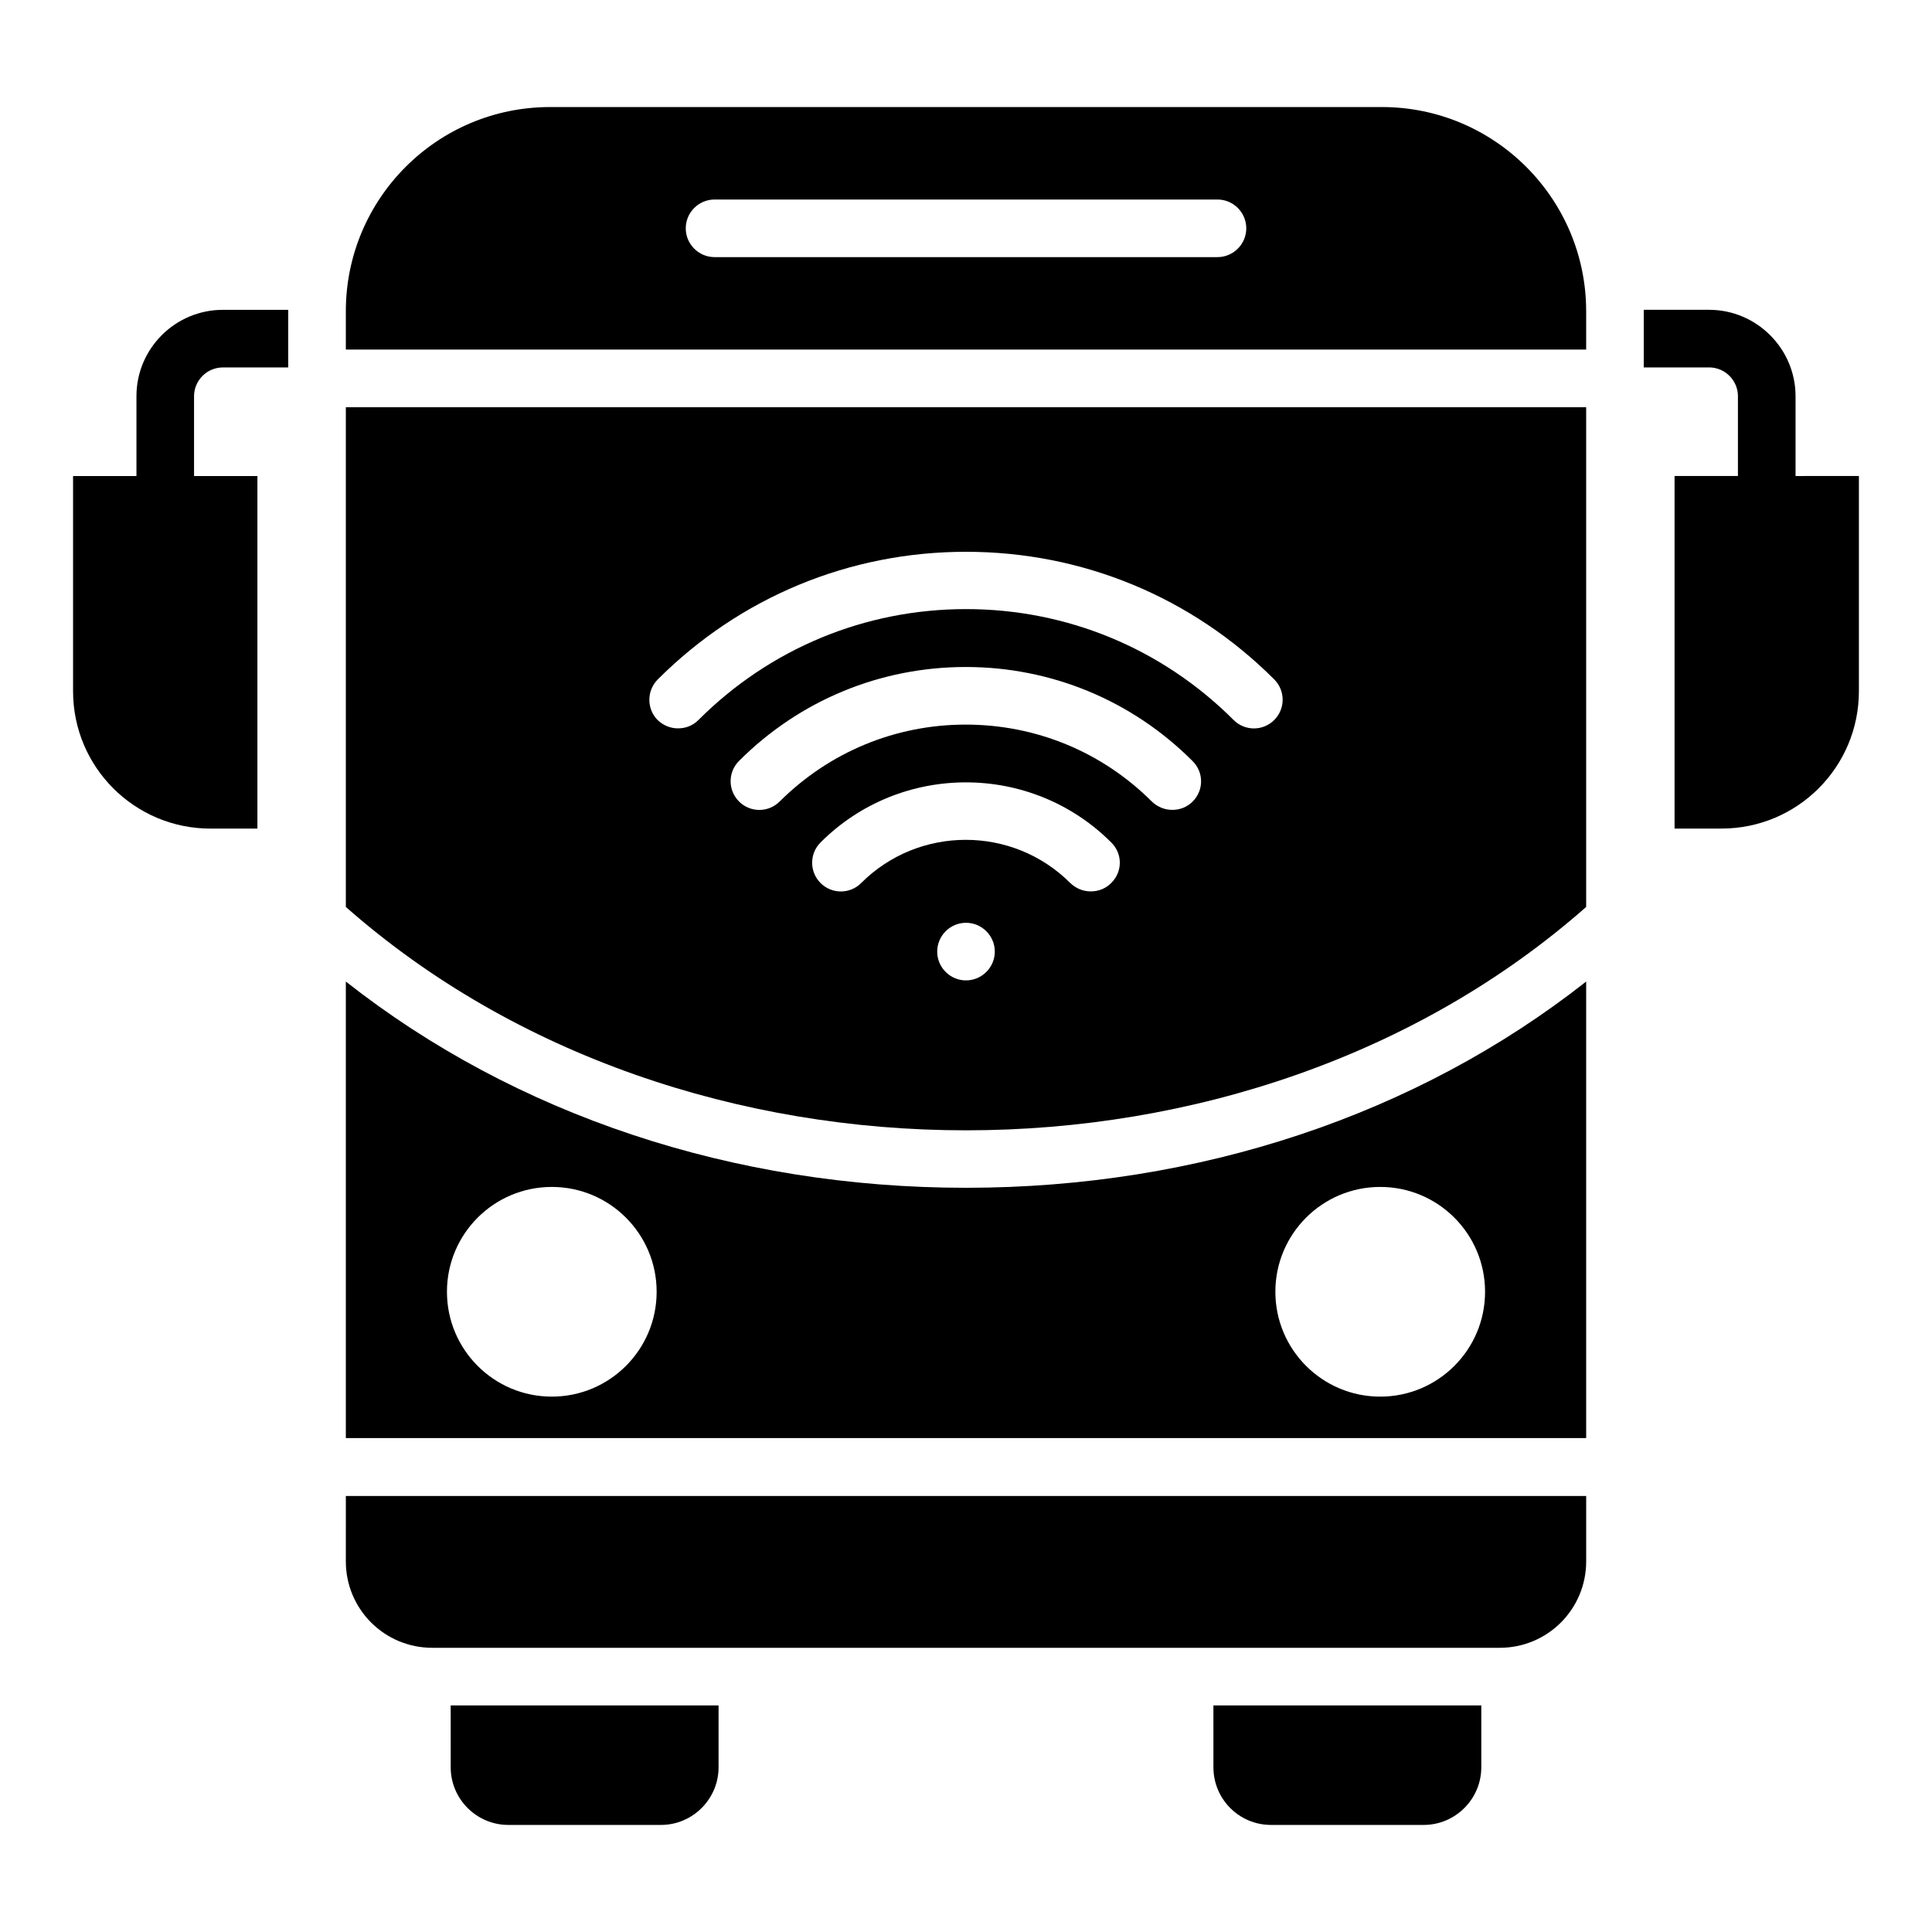
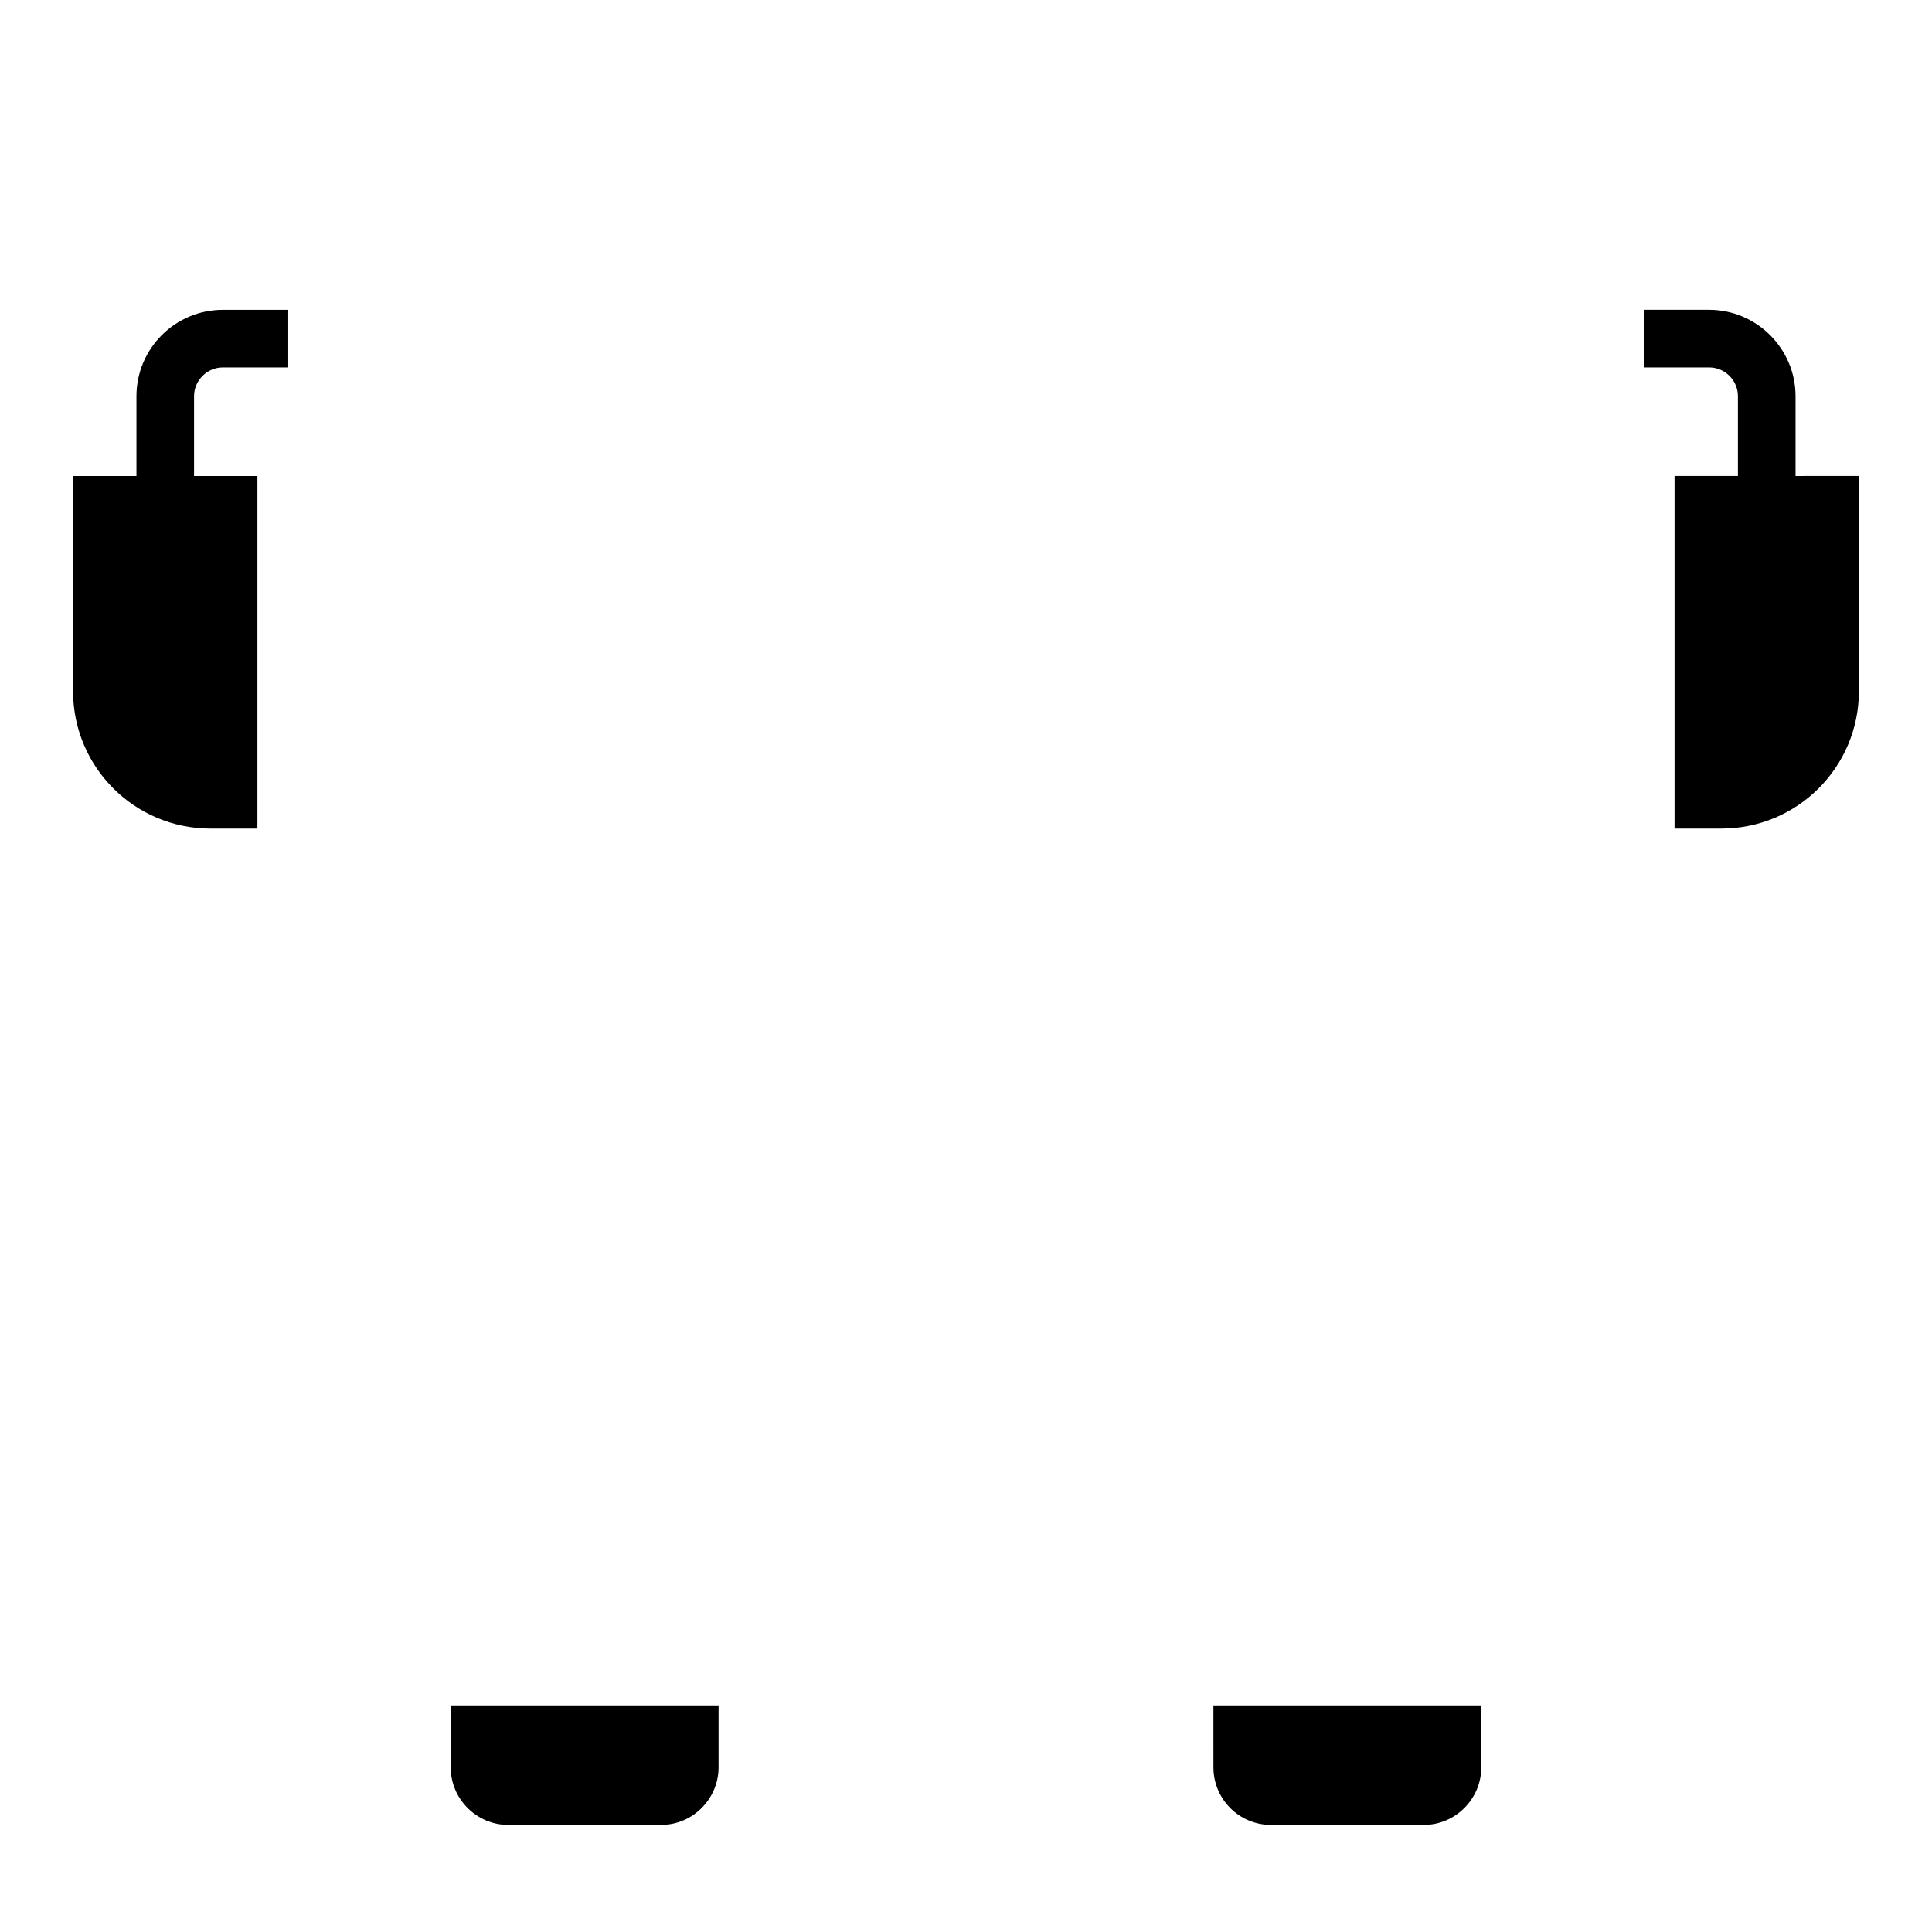
<svg xmlns="http://www.w3.org/2000/svg" fill="#000000" width="800px" height="800px" version="1.1" viewBox="144 144 512 512">
  <g>
-     <path d="m235.65 557.78c0 12.672 10.23 22.902 22.902 22.902h282.9c12.672 0 22.902-10.23 22.902-22.902v-17.328h-328.7z" />
    <path d="m263.44 612.36c0 8.398 6.871 15.266 15.266 15.266h40.457c8.398 0 15.266-6.871 15.266-15.266v-16.41h-70.992z" />
    <path d="m465.57 612.36c0 8.398 6.793 15.266 15.266 15.266h40.457c8.398 0 15.266-6.871 15.266-15.266v-16.41h-70.992z" />
    <path d="m180.16 249.01v21.145h-16.797v57.023c0 20.152 16.336 36.41 36.41 36.41h12.445v-93.434h-16.793v-21.145c0-4.199 3.434-7.633 7.633-7.633h17.328v-14.809-0.457h-17.328c-12.594 0-22.898 10.227-22.898 22.898z" />
    <path d="m619.84 270.15v-21.145c0-12.594-10.305-22.902-22.902-22.902h-17.328v0.457 14.809h17.328c4.199 0 7.633 3.434 7.633 7.633v21.145h-16.793v93.434h12.441c20.152 0 36.41-16.336 36.41-36.41v-57.023z" />
-     <path d="m235.65 404.12v120.99h328.7v-120.99c-44.887 35.344-102.67 54.656-164.35 54.656-61.68 0-119.46-19.312-164.35-54.656zm54.582 110c-15.344 0-27.785-12.441-27.785-27.785s12.441-27.785 27.785-27.785 27.785 12.441 27.785 27.785-12.441 27.785-27.785 27.785zm219.54-55.57c15.344 0 27.785 12.441 27.785 27.785s-12.441 27.785-27.785 27.785-27.785-12.441-27.785-27.785c-0.004-15.344 12.441-27.785 27.785-27.785z" />
-     <path d="m510.23 172.37h-220.46c-29.922 0-54.121 24.273-54.121 54.121v10.152h328.7v-10.152c0-29.844-24.273-54.121-54.121-54.121zm-43.586 39.77h-133.28c-4.199 0-7.633-3.434-7.633-7.633 0-4.199 3.434-7.633 7.633-7.633h133.28c4.199 0 7.633 3.434 7.633 7.633 0 4.199-3.438 7.633-7.633 7.633z" />
-     <path d="m235.65 384.35c89.539 78.93 239.16 78.93 328.7 0v-132.44h-328.7v132.44zm164.35 19.465c-4.199 0-7.633-3.434-7.633-7.633 0-4.199 3.434-7.633 7.633-7.633s7.633 3.434 7.633 7.633c0 4.195-3.438 7.633-7.633 7.633zm38.473-25.801c-1.527 1.527-3.434 2.215-5.418 2.215-1.984 0-3.894-0.762-5.418-2.215-15.266-15.266-40.152-15.266-55.418 0-2.977 2.977-7.785 2.977-10.762 0-2.977-2.977-2.977-7.785 0-10.762 21.223-21.223 55.801-21.223 77.023 0 3.043 2.973 3.043 7.781-0.008 10.762zm21.602-21.605c-1.527 1.527-3.434 2.215-5.418 2.215s-3.894-0.762-5.418-2.215c-13.129-13.129-30.688-20.383-49.312-20.383s-36.105 7.25-49.312 20.383c-2.977 2.977-7.785 2.977-10.762 0-2.977-2.977-2.977-7.785 0-10.762 16.031-16.031 37.402-24.887 60.074-24.887s44.047 8.855 60.074 24.887c3.051 2.977 3.051 7.785 0.074 10.762zm-141.75-32.363c21.832-21.832 50.84-33.816 81.68-33.816s59.848 11.984 81.68 33.816c2.977 2.977 2.977 7.785 0 10.762-2.977 2.977-7.785 2.977-10.762 0-18.93-18.93-44.121-29.391-70.914-29.391-26.793 0-51.984 10.457-70.914 29.391-1.527 1.527-3.434 2.215-5.418 2.215s-3.894-0.762-5.418-2.215c-2.91-2.977-2.91-7.785 0.066-10.762z" />
  </g>
</svg>